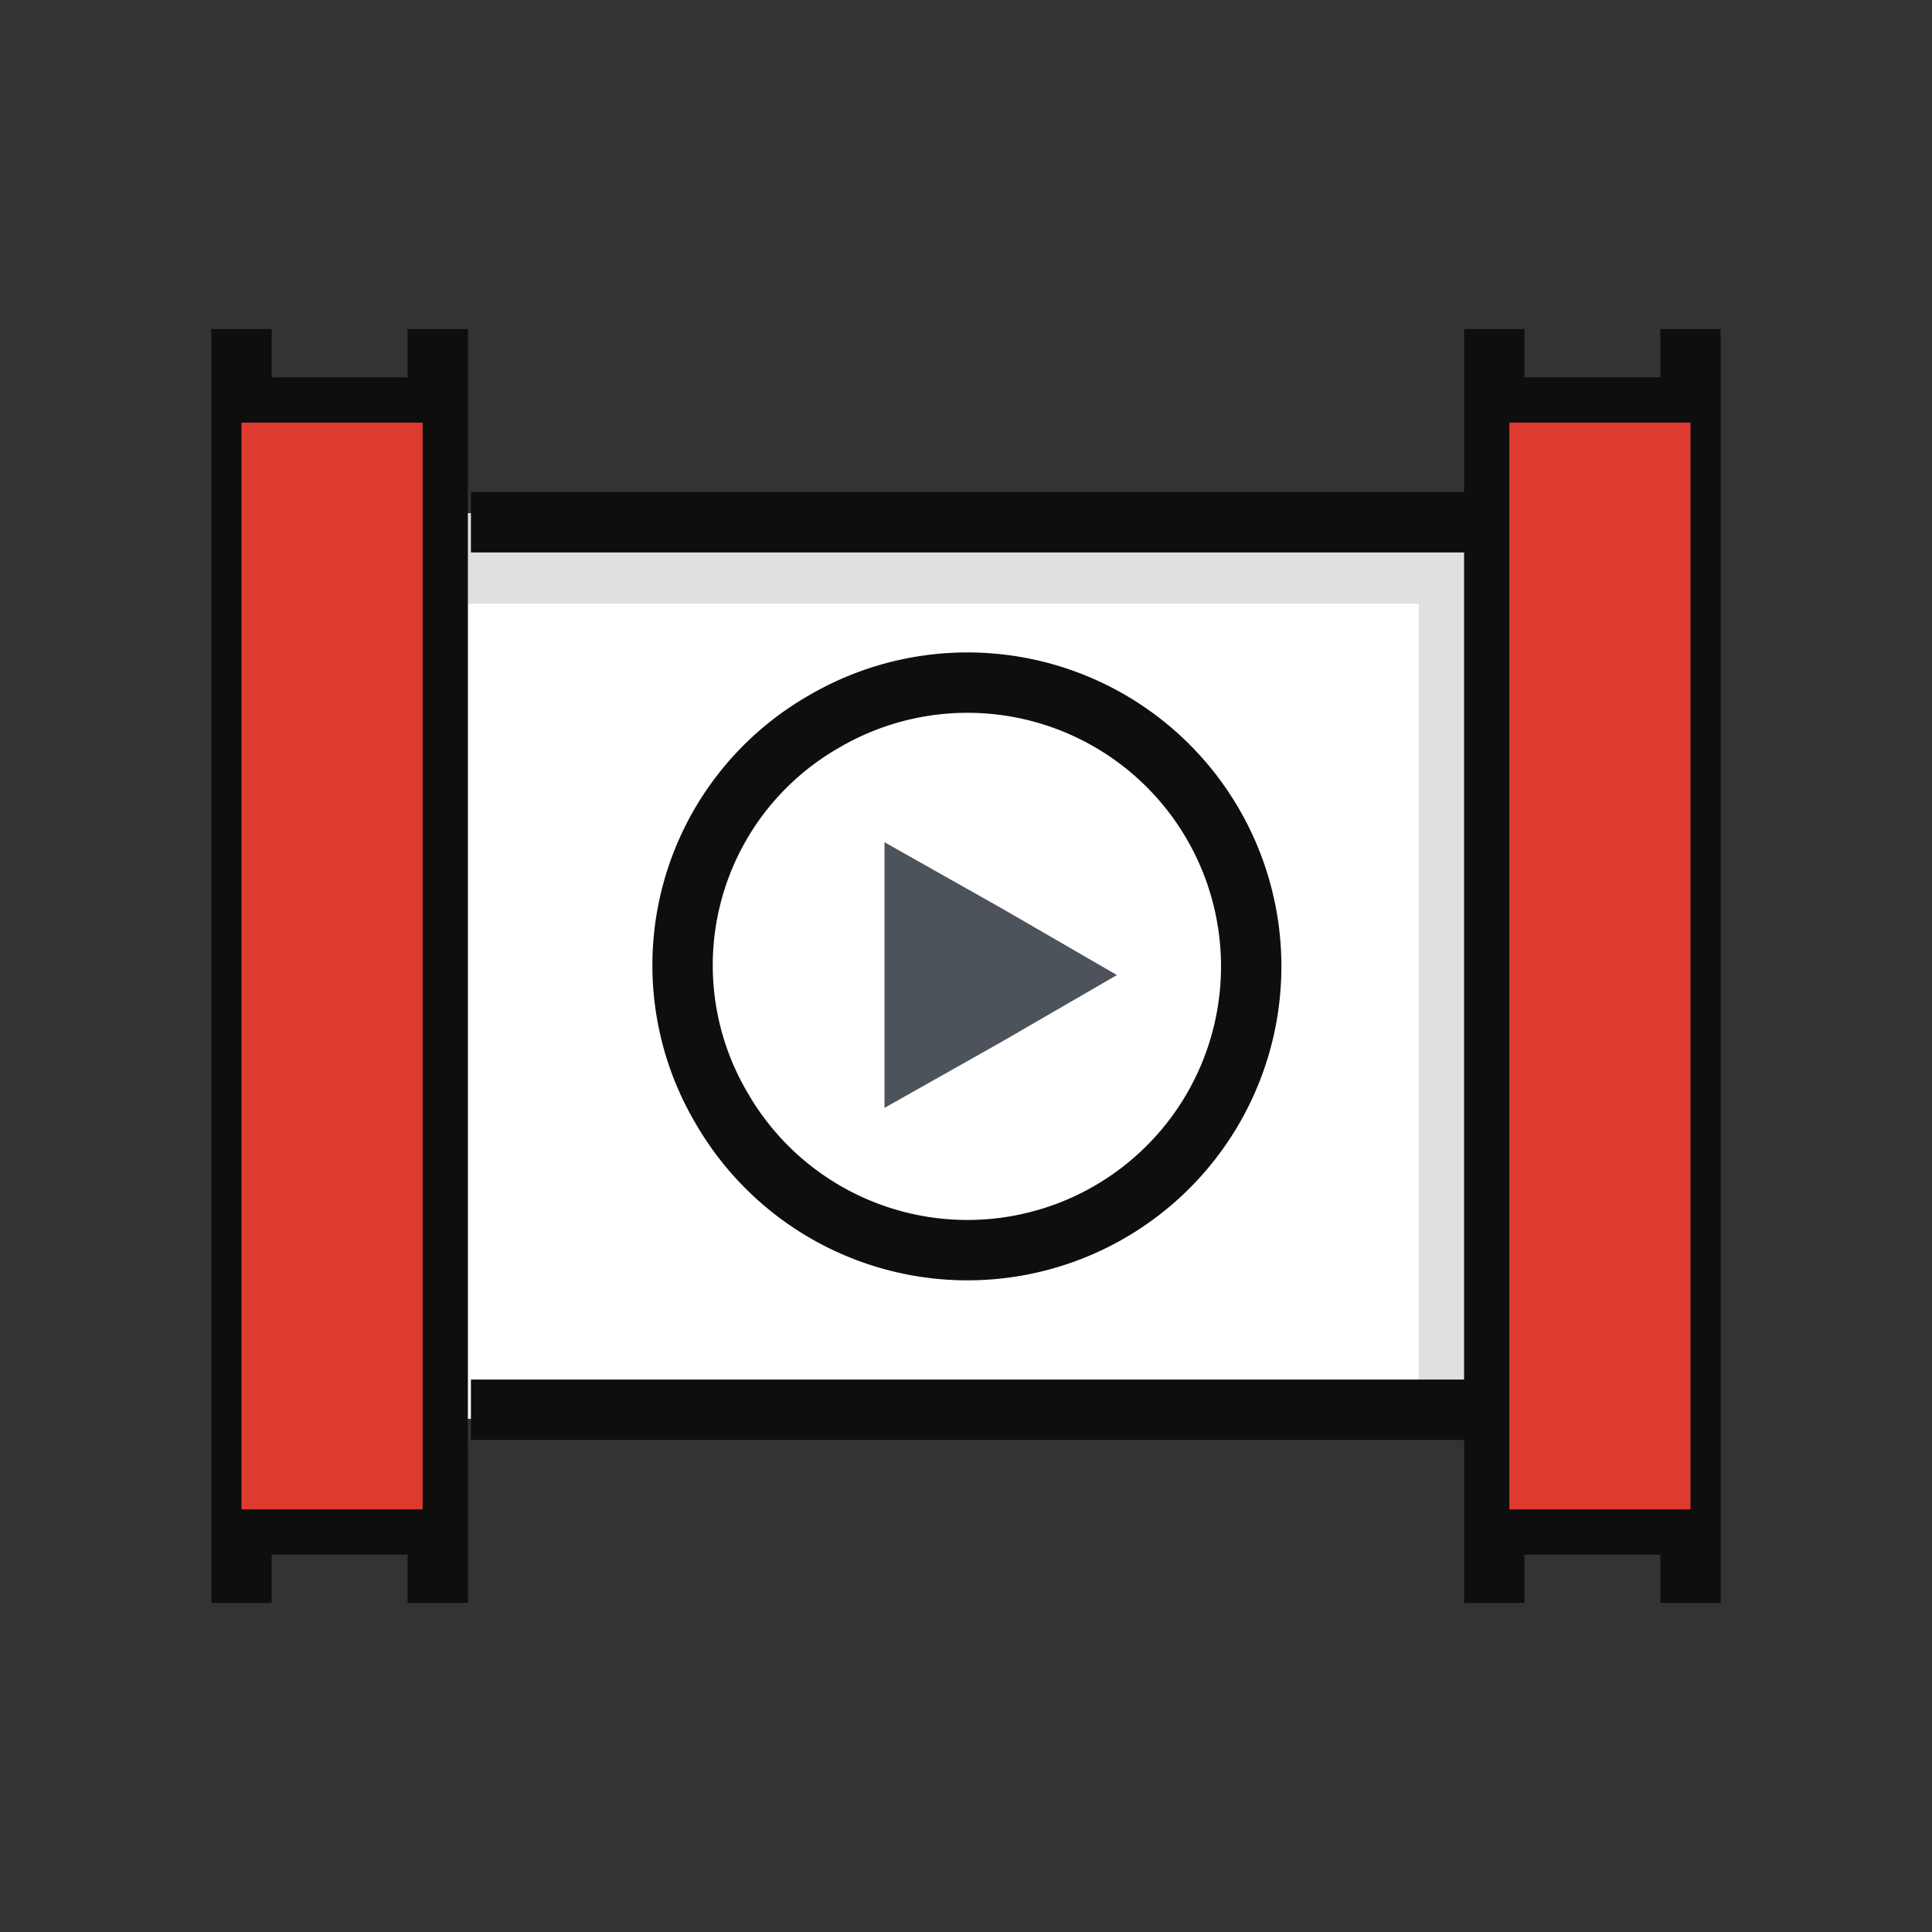
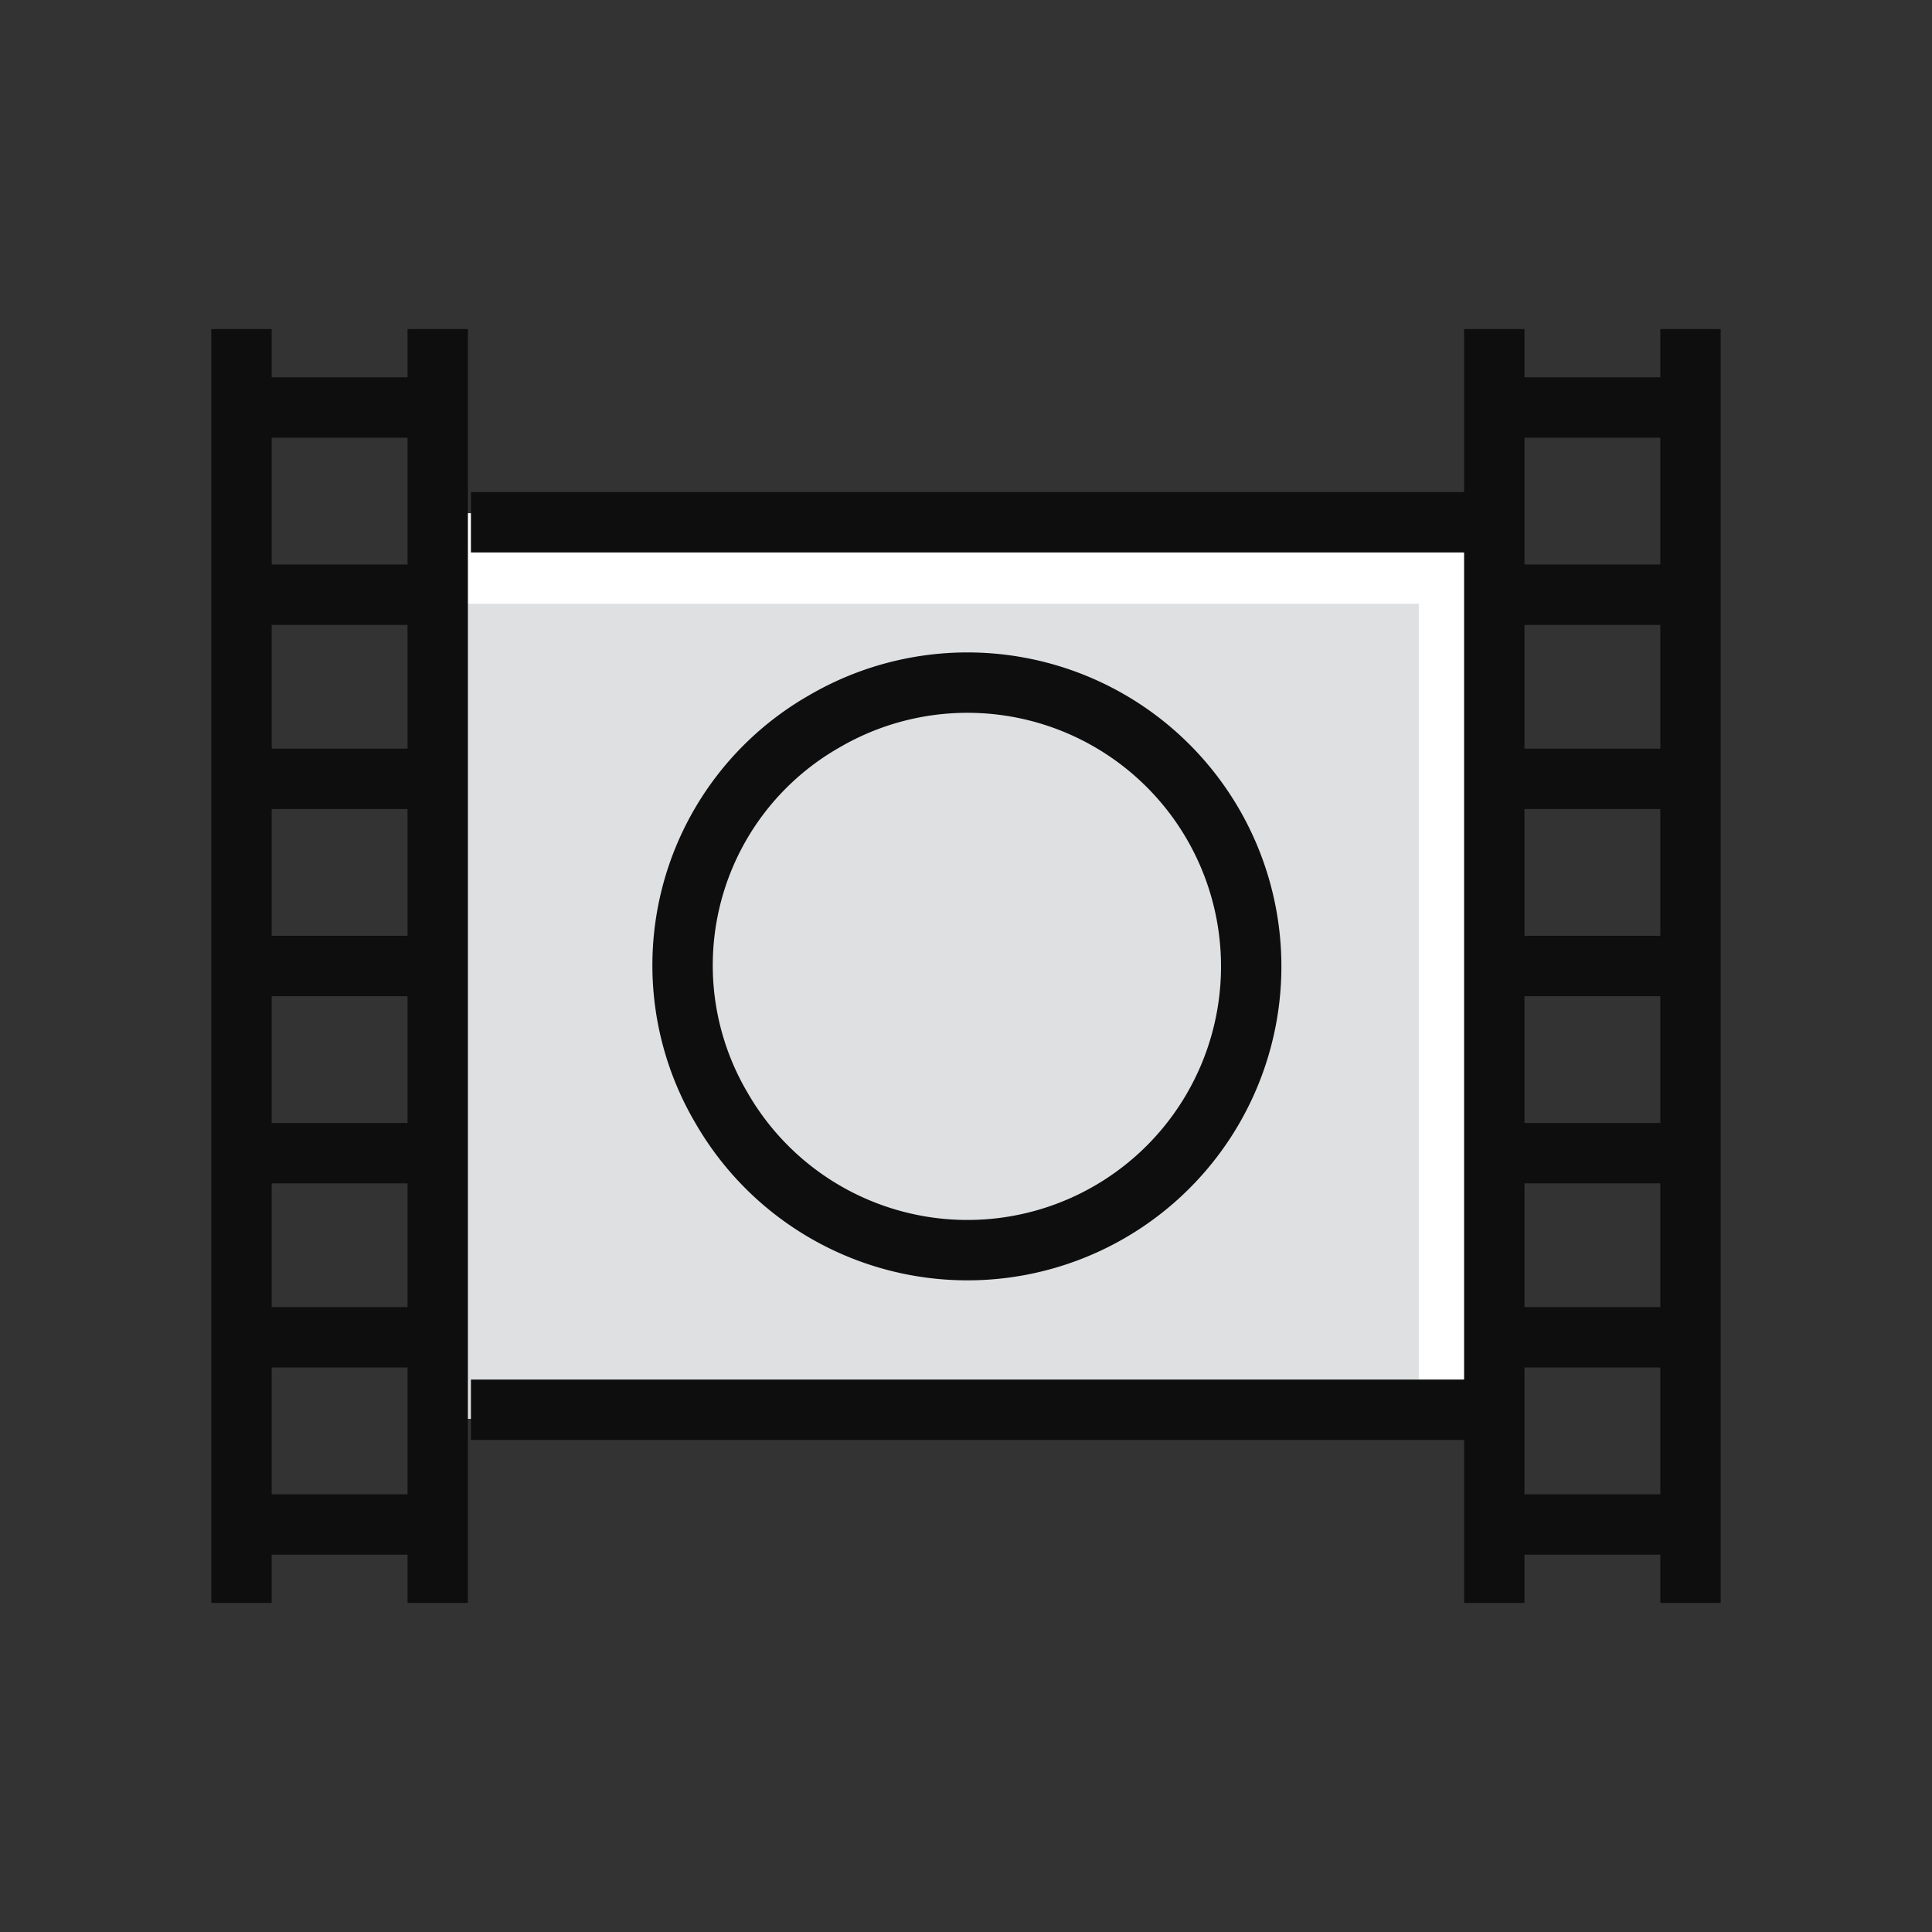
<svg xmlns="http://www.w3.org/2000/svg" id="SvgjsSvg1036" width="288" height="288" version="1.1">
  <rect width="100%" height="100%" fill="#333333" stroke="none" />
  <defs id="SvgjsDefs1037" />
  <g id="SvgjsG1038">
    <svg viewBox="0 0 64 64" width="288" height="288">
      <g style="isolation:isolate" fill="#000000" class="color000 svgShape">
        <path fill="#ffffff" d="M15 17h34v30H15z" class="colorfff svgShape" />
-         <path fill="#dee0e2" d="M15 17v3h32v27h2V17H15z" class="colordee0e2 svgShape" />
+         <path fill="#dee0e2" d="M15 17v3h32v27h2H15z" class="colordee0e2 svgShape" />
        <path fill="none" stroke="#0e0e0e" stroke-miterlimit="10" stroke-width="2" d="M8 10.9v42.2m6.5-42.2v42.2M8.2 13.5h6.1m-6.1 6.2h6.1m-6.1 6.1h6.1M8.2 32h6.1m-6.1 6.2h6.1m-6.1 6.1h6.1m-6.1 6.2h6.1m35.2-39.6v42.2M56 10.9v42.2m-6.3-39.6h6.1m-6.1 6.2h6.1m-6.1 6.1h6.1M49.7 32h6.1m-6.1 6.2h6.1m-6.1 6.1h6.1m-6.1 6.2h6.1m-40.2-3.8h33.9M15.6 17.3h33.9m-22.2 6.6a9.4 9.4 0 11-3.4 12.8 9.3 9.3 0 013.4-12.8z" class="colorStroke4d535b svgStroke" />
-         <path fill="#4d535b" d="M29.3 27.9v8.8l3.9-2.2 3.8-2.2-3.8-2.2-3.9-2.2z" class="color4d535b svgShape" />
-         <path d="M8 14h6v36H8zm42 0h6v36h-6z" style="mix-blend-mode:darken" fill="#df3a30" class="colora1f4c0 svgShape" />
      </g>
    </svg>
  </g>
</svg>